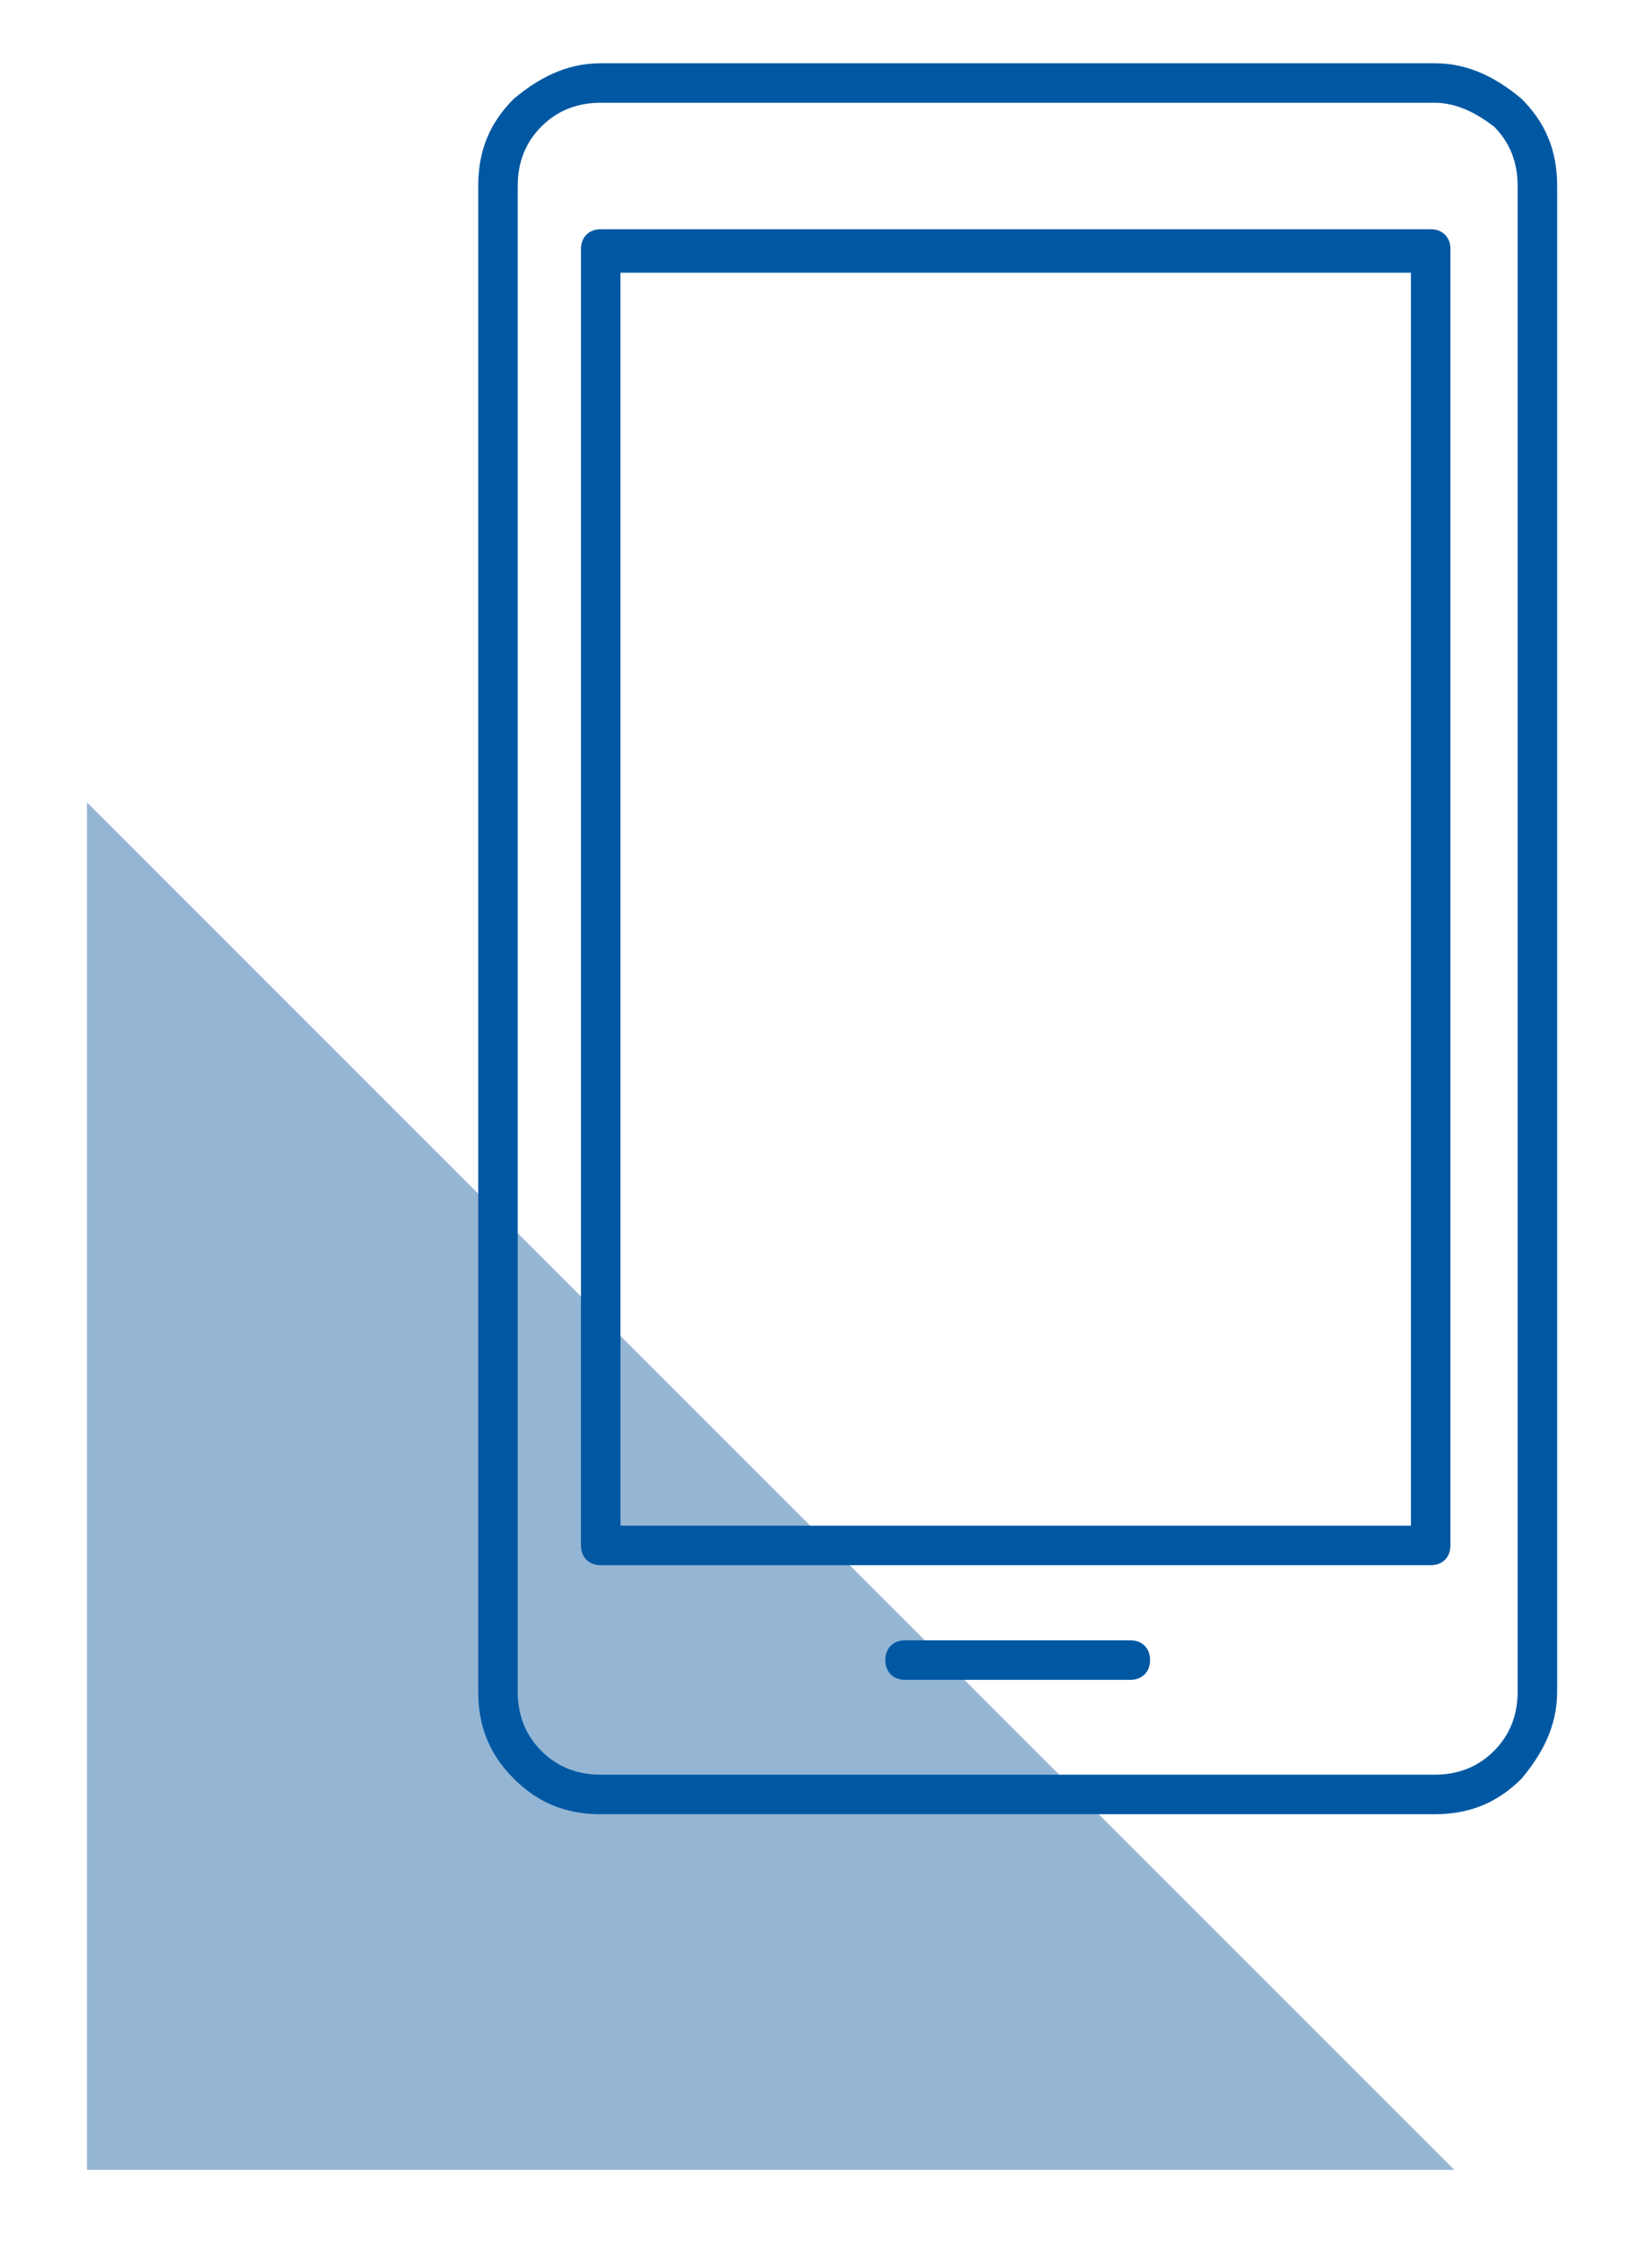
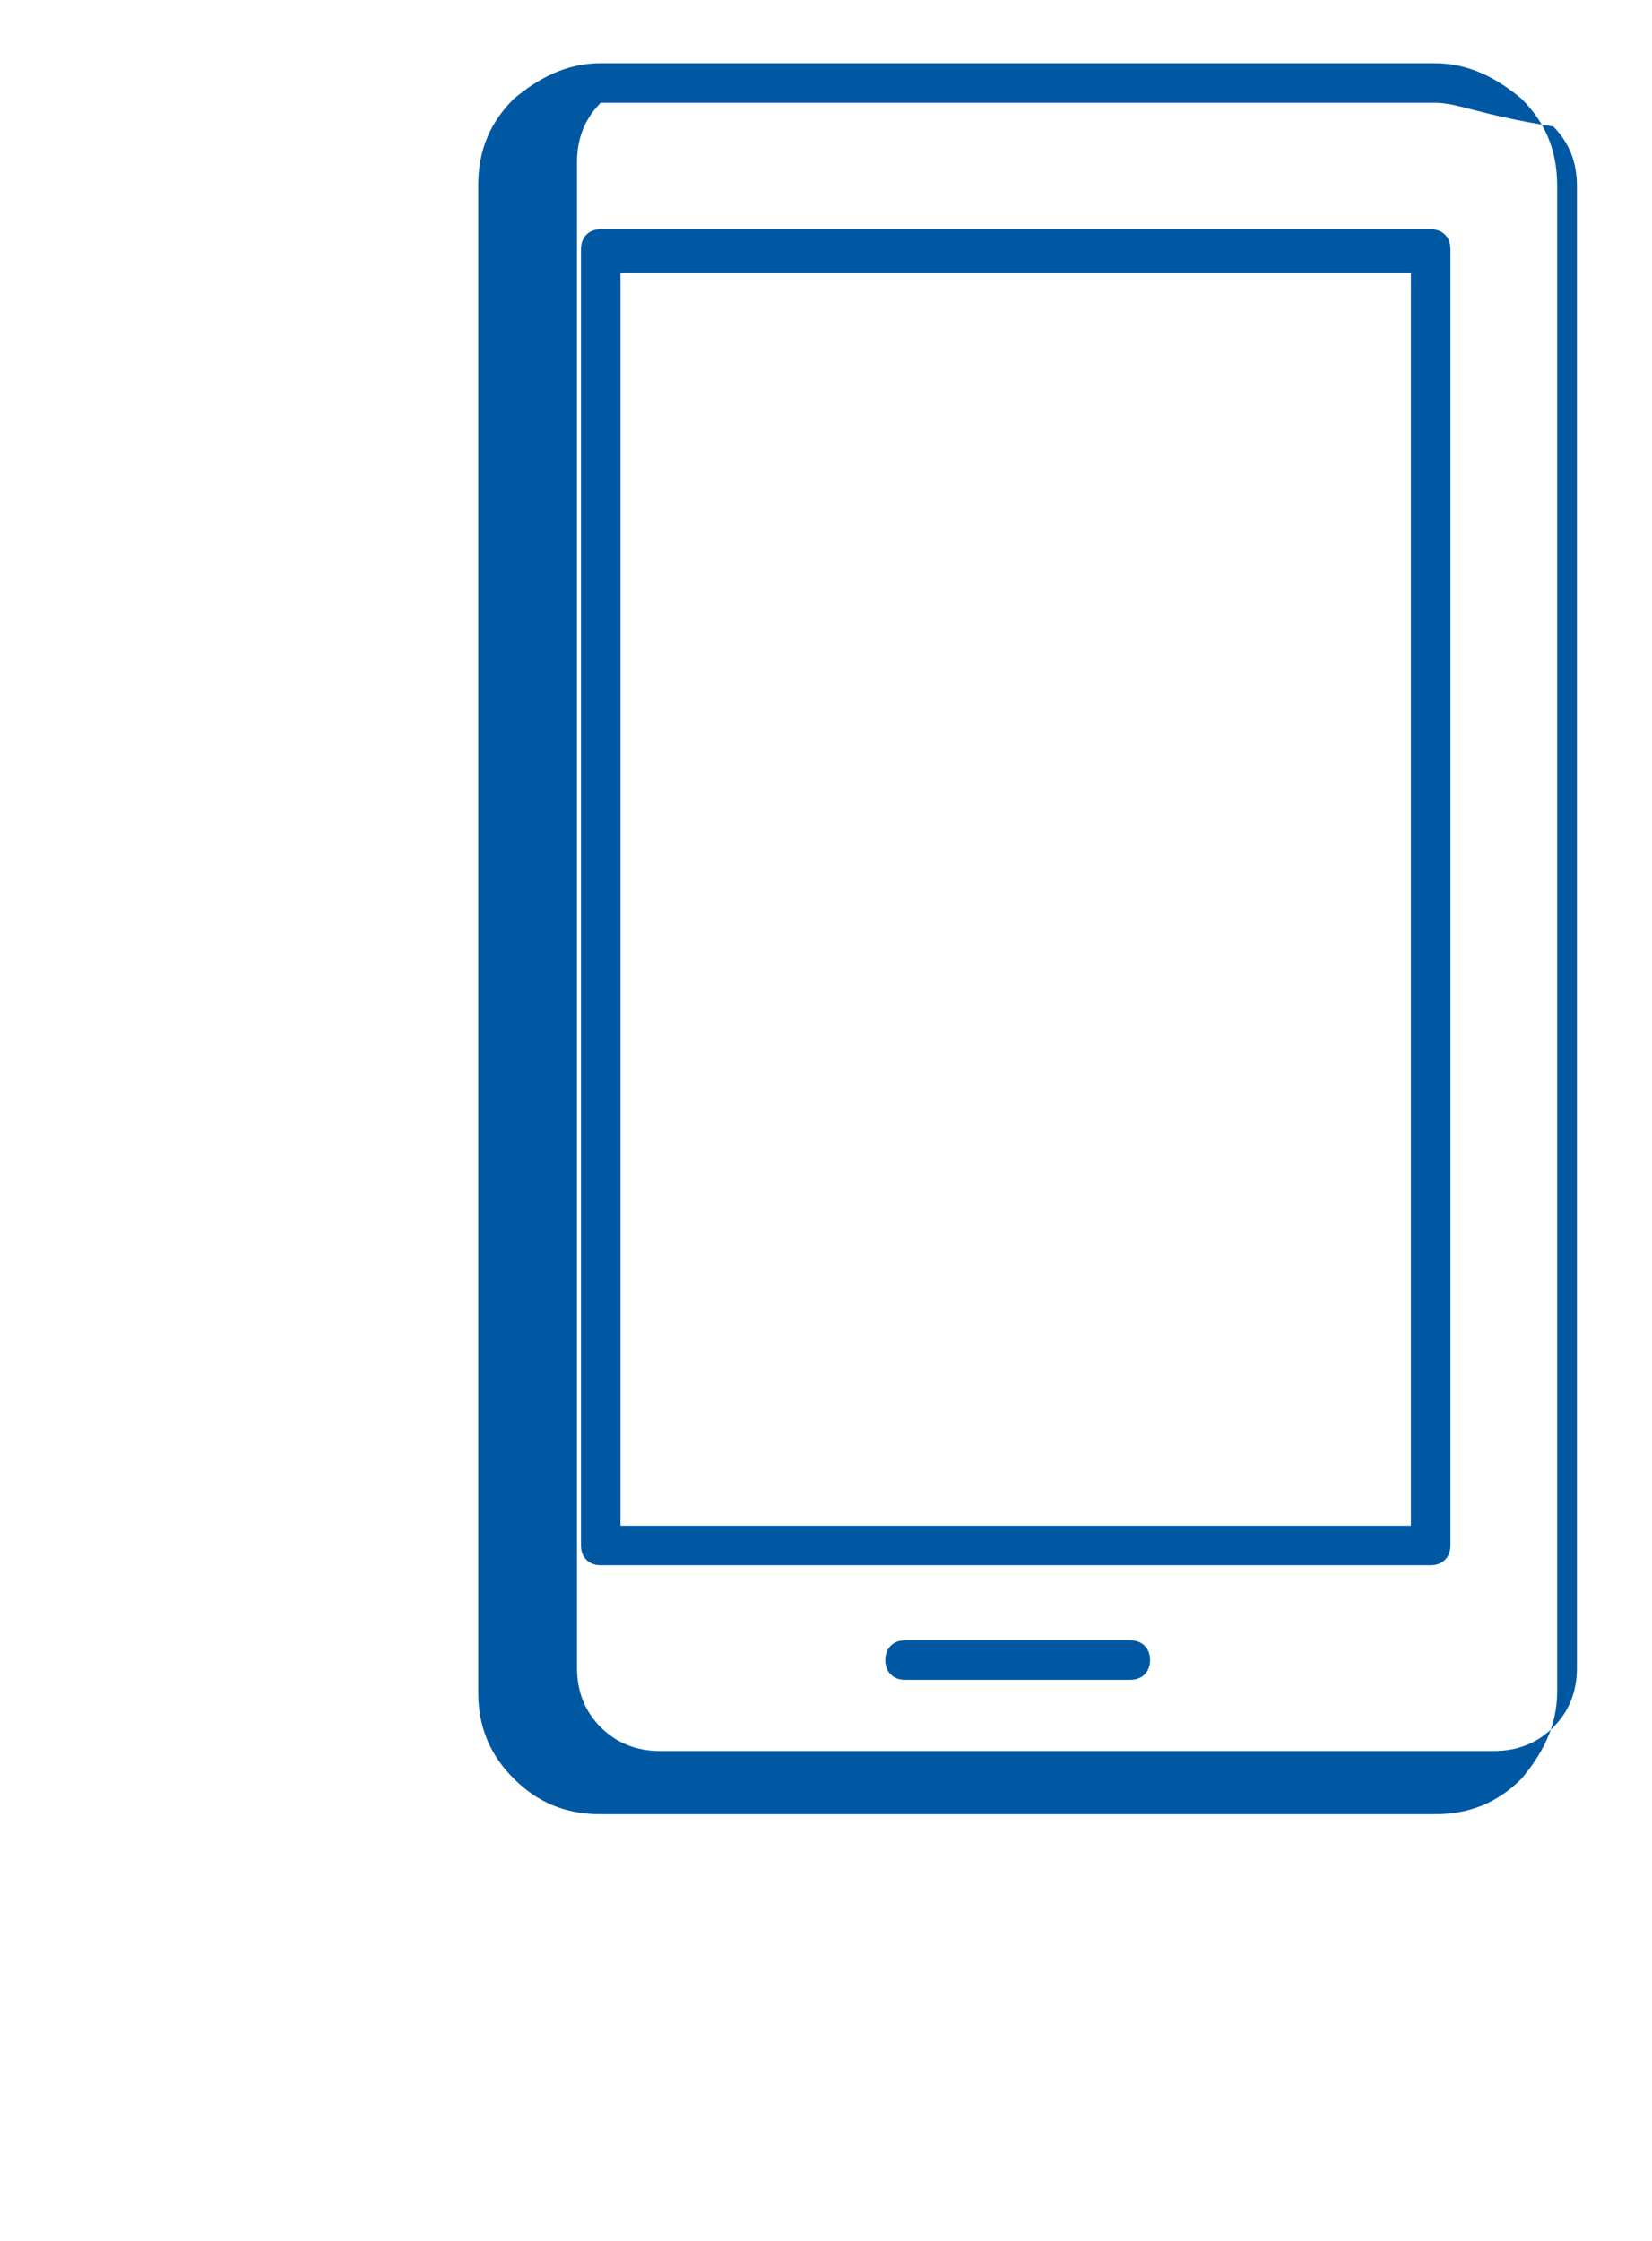
<svg xmlns="http://www.w3.org/2000/svg" version="1.1" id="Layer_1" x="0px" y="0px" viewBox="0 0 41.8 56.7" style="enable-background:new 0 0 41.8 56.7;" xml:space="preserve">
  <style type="text/css">
	.st0{fill:#94B6D4;}
	.st1{fill-rule:evenodd;clip-rule:evenodd;fill:#0058A3;}
</style>
  <g>
-     <polygon class="st0" points="36.8,54.9 2.2,54.9 2.2,20.3  " />
-     <path class="st1" d="M15.2,1.6h21.1c0.9,0,1.6,0.4,2.2,0.9l0,0c0.6,0.6,0.9,1.3,0.9,2.2v38.1c0,0.9-0.4,1.6-0.9,2.2   c-0.6,0.6-1.3,0.9-2.2,0.9H15.2c-0.9,0-1.6-0.3-2.2-0.9l0,0l0,0l0,0c-0.6-0.6-0.9-1.3-0.9-2.2V4.7c0-0.9,0.3-1.6,0.9-2.2   C13.6,2,14.3,1.6,15.2,1.6L15.2,1.6z M22.9,42.5h5.7c0.3,0,0.5-0.2,0.5-0.5s-0.2-0.5-0.5-0.5h-5.7c-0.3,0-0.5,0.2-0.5,0.5   S22.6,42.5,22.9,42.5L22.9,42.5z M15.2,5.8c-0.3,0-0.5,0.2-0.5,0.5v32.8c0,0.3,0.2,0.5,0.5,0.5h21c0.3,0,0.5-0.2,0.5-0.5V6.3   c0-0.3-0.2-0.5-0.5-0.5H15.2L15.2,5.8z M35.7,6.9h-20v31.7h20V6.9L35.7,6.9z M36.3,2.6H15.2c-0.6,0-1.1,0.2-1.5,0.6   c-0.4,0.4-0.6,0.9-0.6,1.5v38.1c0,0.6,0.2,1.1,0.6,1.5l0,0c0.4,0.4,0.9,0.6,1.5,0.6h21.1c0.6,0,1.1-0.2,1.5-0.6   c0.4-0.4,0.6-0.9,0.6-1.5V4.7c0-0.6-0.2-1.1-0.6-1.5l0,0C37.4,2.9,36.9,2.6,36.3,2.6z" />
+     <path class="st1" d="M15.2,1.6h21.1c0.9,0,1.6,0.4,2.2,0.9l0,0c0.6,0.6,0.9,1.3,0.9,2.2v38.1c0,0.9-0.4,1.6-0.9,2.2   c-0.6,0.6-1.3,0.9-2.2,0.9H15.2c-0.9,0-1.6-0.3-2.2-0.9l0,0l0,0l0,0c-0.6-0.6-0.9-1.3-0.9-2.2V4.7c0-0.9,0.3-1.6,0.9-2.2   C13.6,2,14.3,1.6,15.2,1.6L15.2,1.6z M22.9,42.5h5.7c0.3,0,0.5-0.2,0.5-0.5s-0.2-0.5-0.5-0.5h-5.7c-0.3,0-0.5,0.2-0.5,0.5   S22.6,42.5,22.9,42.5L22.9,42.5z M15.2,5.8c-0.3,0-0.5,0.2-0.5,0.5v32.8c0,0.3,0.2,0.5,0.5,0.5h21c0.3,0,0.5-0.2,0.5-0.5V6.3   c0-0.3-0.2-0.5-0.5-0.5H15.2L15.2,5.8z M35.7,6.9h-20v31.7h20V6.9L35.7,6.9z M36.3,2.6H15.2c-0.4,0.4-0.6,0.9-0.6,1.5v38.1c0,0.6,0.2,1.1,0.6,1.5l0,0c0.4,0.4,0.9,0.6,1.5,0.6h21.1c0.6,0,1.1-0.2,1.5-0.6   c0.4-0.4,0.6-0.9,0.6-1.5V4.7c0-0.6-0.2-1.1-0.6-1.5l0,0C37.4,2.9,36.9,2.6,36.3,2.6z" />
  </g>
</svg>